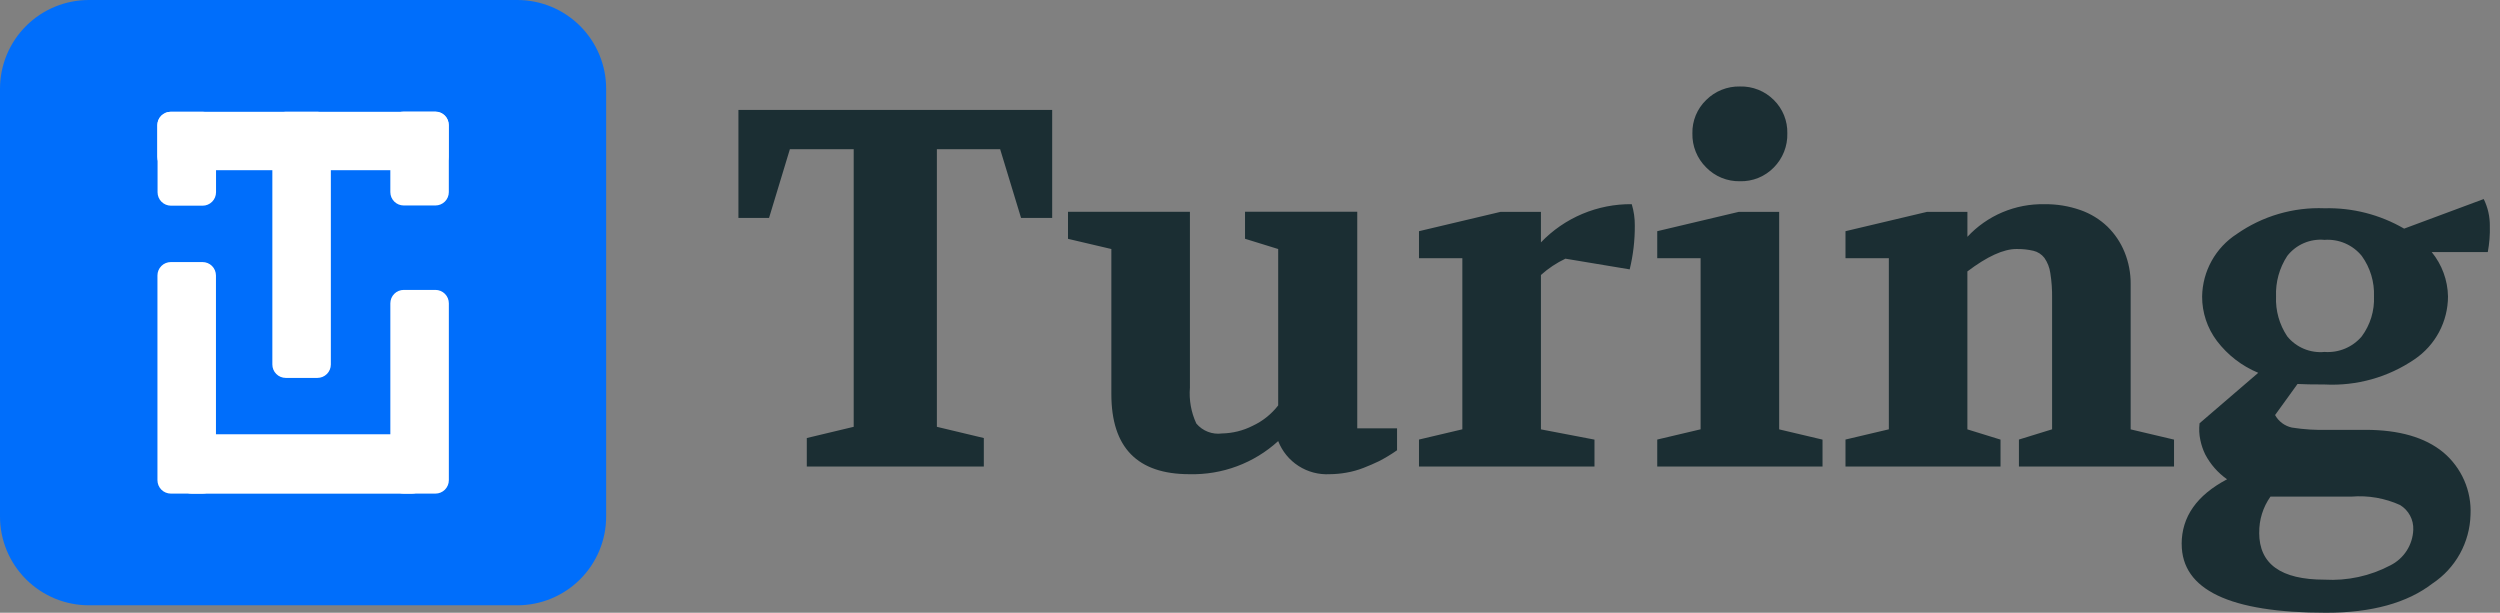
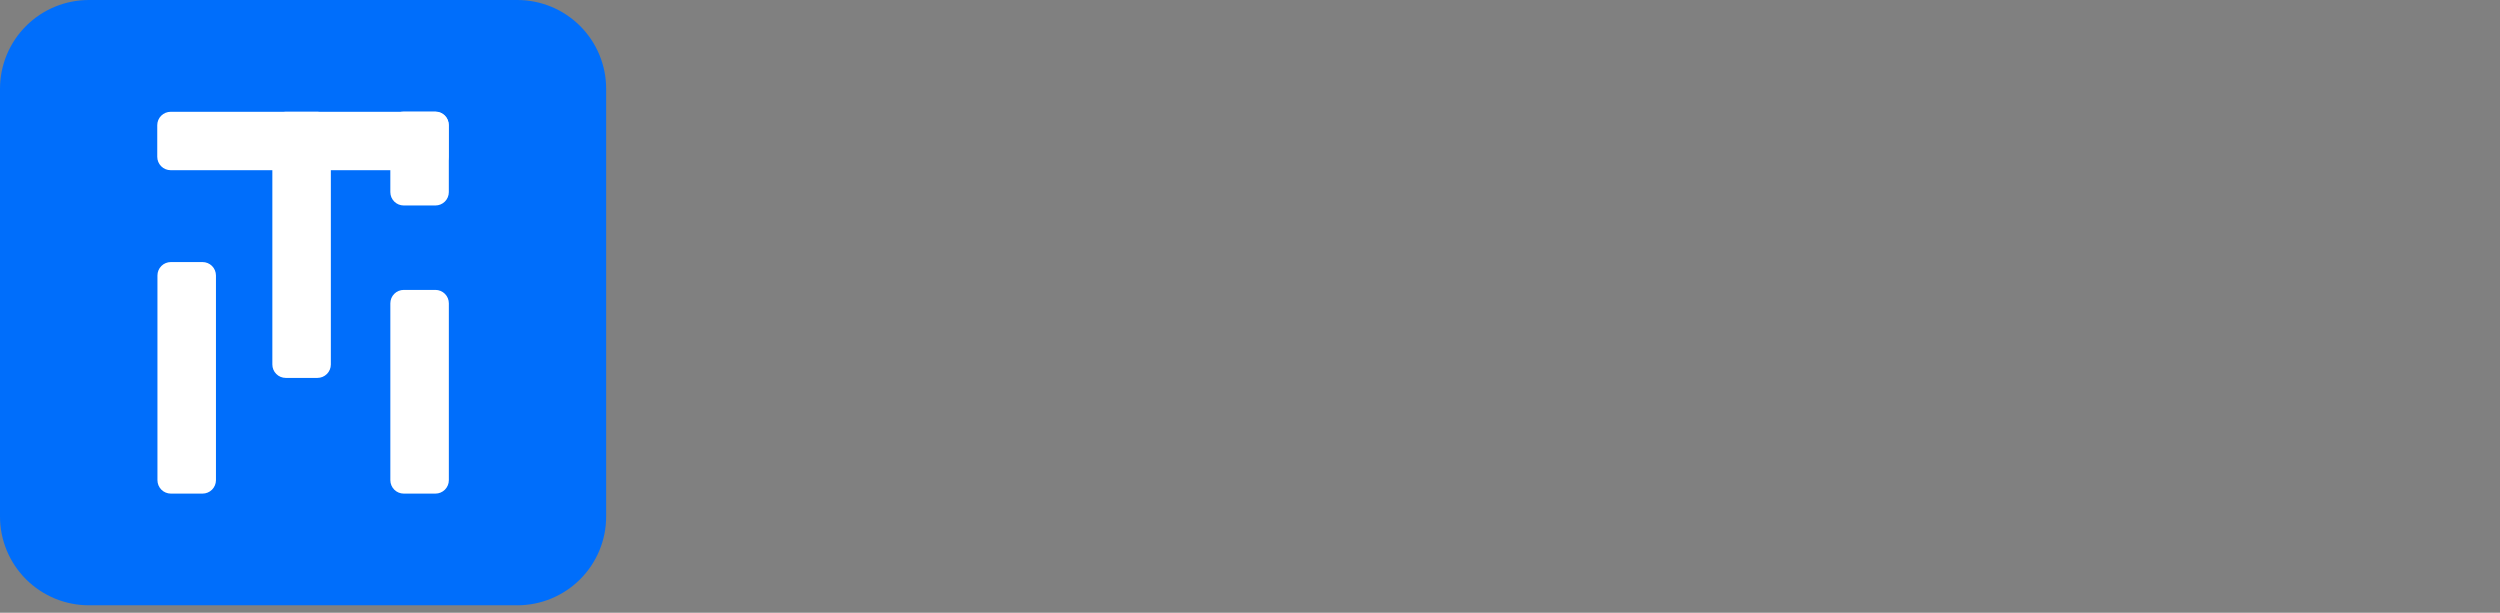
<svg xmlns="http://www.w3.org/2000/svg" width="204" height="50" viewBox="0 0 204 50" fill="none">
  <rect x="0" y="0" width="204" height="50" fill="#808080" stroke="none" />
-   <path d="M60.256 17.784V8.971H85.858V17.784H83.319L81.611 12.172H76.45V34.828L80.28 35.743V38.071H65.835V35.743L69.662 34.828V12.172H64.455L62.754 17.784H60.256ZM87.149 19.489V17.285H97.098V31.628C97.015 32.633 97.195 33.643 97.619 34.558C97.872 34.86 98.197 35.093 98.565 35.235C98.933 35.377 99.331 35.423 99.721 35.369C100.59 35.353 101.445 35.139 102.219 34.745C103.035 34.364 103.749 33.794 104.3 33.082V20.32L101.594 19.484V17.28H110.752V34.953H113.999V36.74C113.528 37.073 113.035 37.371 112.522 37.634C112.15 37.815 111.733 37.995 111.273 38.175C110.816 38.355 110.342 38.487 109.858 38.569C109.411 38.649 108.958 38.691 108.505 38.694C107.608 38.744 106.719 38.509 105.963 38.024C105.208 37.539 104.626 36.827 104.3 35.992C102.327 37.795 99.73 38.763 97.056 38.694C92.81 38.694 90.687 36.518 90.687 32.167V20.32L87.149 19.489ZM115.79 38.071V35.867L119.328 35.032V21.068H115.79V18.865L122.451 17.286H125.74V19.778C126.696 18.781 127.847 17.989 129.121 17.453C130.396 16.917 131.767 16.647 133.15 16.66C133.322 17.226 133.406 17.815 133.4 18.406C133.408 19.61 133.268 20.811 132.983 21.981L127.738 21.108C127.011 21.453 126.338 21.901 125.74 22.439V35.036L130.11 35.872V38.071H115.79ZM135.231 38.071V35.867L138.769 35.032V21.068H135.231V18.865L141.891 17.286H145.18V35.036L148.718 35.872V38.071H135.231ZM138.099 10.884C138.088 10.377 138.182 9.873 138.375 9.405C138.569 8.936 138.858 8.513 139.223 8.161C139.584 7.801 140.013 7.518 140.486 7.328C140.959 7.138 141.465 7.046 141.975 7.057C142.487 7.042 142.997 7.132 143.473 7.322C143.949 7.511 144.381 7.796 144.743 8.158C145.103 8.513 145.387 8.937 145.577 9.406C145.766 9.874 145.858 10.376 145.846 10.881C145.86 11.396 145.769 11.908 145.579 12.386C145.39 12.865 145.105 13.3 144.743 13.666C144.384 14.035 143.953 14.324 143.477 14.518C143 14.711 142.489 14.803 141.975 14.789C141.464 14.799 140.957 14.705 140.485 14.512C140.012 14.319 139.584 14.031 139.227 13.666C138.859 13.304 138.569 12.87 138.375 12.392C138.181 11.913 138.087 11.4 138.099 10.884ZM150.592 38.071V35.867L154.13 35.032V21.068H150.592V18.865L157.252 17.286H160.541V19.323C161.342 18.462 162.316 17.779 163.399 17.321C164.482 16.863 165.651 16.638 166.827 16.663C167.826 16.649 168.819 16.811 169.762 17.141C170.586 17.429 171.338 17.89 171.968 18.492C172.571 19.082 173.045 19.79 173.363 20.57C173.701 21.402 173.871 22.292 173.862 23.189V35.036L177.401 35.872V38.071H164.745V35.867L167.451 35.032V24.352C167.463 23.657 167.414 22.961 167.305 22.274C167.243 21.834 167.079 21.414 166.826 21.048C166.604 20.756 166.288 20.551 165.931 20.465C165.474 20.359 165.005 20.31 164.536 20.32C163.482 20.32 162.149 20.929 160.538 22.149V35.036L163.243 35.872V38.071H150.592ZM178.023 44.39C178.023 42.172 179.258 40.412 181.728 39.11C180.98 38.582 180.368 37.884 179.943 37.074C179.763 36.703 179.631 36.312 179.548 35.909C179.45 35.459 179.429 34.995 179.485 34.538L184.273 30.422C182.939 29.869 181.775 28.972 180.901 27.822C180.112 26.774 179.687 25.497 179.693 24.185C179.71 23.17 179.977 22.174 180.47 21.286C180.964 20.398 181.669 19.645 182.523 19.093C184.616 17.631 187.131 16.893 189.683 16.994C191.96 16.936 194.209 17.512 196.177 18.657L202.671 16.242C203.009 16.927 203.18 17.682 203.171 18.446C203.191 19.156 203.135 19.867 203.004 20.566H198.425C199.262 21.588 199.731 22.862 199.757 24.182C199.756 25.195 199.507 26.192 199.032 27.087C198.557 27.982 197.87 28.747 197.031 29.316C194.875 30.789 192.293 31.512 189.685 31.374C188.686 31.374 187.95 31.36 187.478 31.332L185.646 33.868C185.789 34.127 185.985 34.352 186.222 34.528C186.459 34.704 186.731 34.827 187.02 34.89C187.997 35.043 188.987 35.105 189.976 35.075H193.015C195.762 35.075 197.878 35.685 199.363 36.905C200.106 37.526 200.694 38.312 201.081 39.199C201.469 40.086 201.644 41.051 201.594 42.018C201.563 43.13 201.265 44.218 200.726 45.191C200.186 46.164 199.421 46.994 198.493 47.61C196.426 49.203 193.533 50 189.813 50C181.955 50.001 178.026 48.131 178.026 44.39H178.023ZM184.35 43.475C184.35 46.025 186.127 47.3 189.679 47.3C191.542 47.408 193.399 47.006 195.049 46.135C195.594 45.863 196.056 45.449 196.386 44.937C196.716 44.425 196.901 43.834 196.923 43.225C196.941 42.823 196.85 42.424 196.66 42.069C196.47 41.715 196.188 41.417 195.843 41.209C194.605 40.648 193.244 40.412 191.889 40.523H185.27C184.658 41.385 184.338 42.419 184.354 43.475H184.35ZM189.679 28.718C190.25 28.761 190.823 28.668 191.351 28.448C191.879 28.228 192.348 27.886 192.718 27.45C193.415 26.508 193.767 25.357 193.717 24.187C193.763 23.005 193.411 21.841 192.718 20.882C192.355 20.436 191.888 20.084 191.359 19.856C190.83 19.628 190.254 19.531 189.679 19.573C189.103 19.519 188.523 19.61 187.992 19.839C187.461 20.068 186.996 20.427 186.641 20.882C185.999 21.862 185.679 23.017 185.725 24.187C185.675 25.344 185.995 26.487 186.641 27.45C187.004 27.895 187.472 28.244 188.002 28.465C188.533 28.686 189.11 28.773 189.682 28.718H189.679Z" fill="#1B2E33" />
  <path d="M42.209 49.392H7.253C5.329 49.392 3.485 48.629 2.124 47.27C0.764 45.912 0 44.07 0 42.149L0 7.243C0 5.322 0.764 3.48 2.124 2.121C3.485 0.763 5.329 0 7.253 0H42.209C44.133 0 45.977 0.763 47.337 2.121C48.698 3.48 49.462 5.322 49.462 7.243V42.15C49.462 43.101 49.274 44.043 48.91 44.922C48.545 45.8 48.011 46.599 47.337 47.271C46.664 47.944 45.864 48.477 44.984 48.841C44.105 49.205 43.161 49.393 42.209 49.393" fill="#006EFB" />
  <path d="M22.224 10.214V29.744C22.223 29.888 22.252 30.03 22.307 30.163C22.361 30.296 22.442 30.416 22.544 30.517C22.645 30.619 22.766 30.7 22.899 30.754C23.032 30.809 23.174 30.837 23.318 30.837H25.903C26.193 30.837 26.471 30.722 26.676 30.517C26.881 30.312 26.997 30.034 26.997 29.744V10.214C26.997 9.924 26.881 9.647 26.676 9.442C26.471 9.237 26.193 9.121 25.903 9.121H23.321C23.177 9.121 23.034 9.149 22.901 9.203C22.768 9.258 22.647 9.339 22.545 9.44C22.443 9.542 22.362 9.662 22.307 9.795C22.252 9.928 22.223 10.07 22.224 10.214Z" fill="white" />
  <path d="M12.848 22.477V39.185C12.848 39.475 12.963 39.753 13.168 39.958C13.373 40.163 13.652 40.278 13.942 40.278H16.527C16.817 40.278 17.096 40.163 17.301 39.958C17.506 39.753 17.621 39.475 17.622 39.185V22.477C17.621 22.187 17.506 21.909 17.301 21.704C17.096 21.499 16.817 21.384 16.527 21.384H13.942C13.652 21.384 13.373 21.499 13.168 21.704C12.963 21.909 12.848 22.187 12.848 22.477Z" fill="white" />
  <path d="M31.852 24.749V39.185C31.852 39.475 31.968 39.753 32.173 39.958C32.378 40.163 32.656 40.278 32.947 40.278H35.532C35.822 40.278 36.1 40.163 36.305 39.958C36.51 39.753 36.626 39.475 36.626 39.185V24.749C36.626 24.459 36.51 24.181 36.305 23.976C36.1 23.771 35.822 23.656 35.532 23.656H32.947C32.656 23.656 32.378 23.771 32.173 23.976C31.968 24.181 31.852 24.459 31.852 24.749Z" fill="white" />
-   <path d="M33.59 35.435H15.663C15.52 35.435 15.377 35.464 15.244 35.519C15.111 35.573 14.991 35.654 14.889 35.755C14.787 35.857 14.707 35.977 14.652 36.11C14.597 36.243 14.569 36.385 14.569 36.529V39.193C14.569 39.337 14.597 39.479 14.652 39.611C14.707 39.744 14.788 39.864 14.889 39.966C14.991 40.067 15.112 40.148 15.245 40.203C15.377 40.257 15.52 40.285 15.663 40.285H33.59C33.734 40.285 33.876 40.257 34.008 40.202C34.141 40.147 34.262 40.067 34.363 39.965C34.465 39.864 34.545 39.744 34.6 39.611C34.655 39.479 34.684 39.337 34.684 39.193V36.529C34.684 36.385 34.656 36.243 34.601 36.11C34.546 35.978 34.465 35.857 34.364 35.756C34.262 35.654 34.141 35.574 34.009 35.519C33.876 35.464 33.734 35.435 33.59 35.435Z" fill="white" />
  <path d="M35.507 9.122H13.93C13.786 9.122 13.643 9.15 13.51 9.204C13.377 9.259 13.256 9.339 13.154 9.441C13.052 9.542 12.971 9.663 12.916 9.795C12.86 9.928 12.832 10.07 12.832 10.214V12.796C12.832 13.085 12.947 13.363 13.153 13.568C13.358 13.773 13.636 13.888 13.926 13.888H35.507C35.797 13.888 36.076 13.773 36.281 13.568C36.486 13.363 36.602 13.085 36.602 12.796V10.214C36.602 10.071 36.574 9.928 36.519 9.796C36.464 9.663 36.383 9.543 36.281 9.441C36.18 9.34 36.059 9.259 35.926 9.204C35.793 9.149 35.651 9.122 35.507 9.122Z" fill="white" />
  <path d="M31.851 10.197V15.676C31.851 15.819 31.88 15.961 31.934 16.094C31.989 16.226 32.07 16.346 32.172 16.448C32.273 16.549 32.394 16.629 32.526 16.684C32.659 16.739 32.801 16.767 32.945 16.767H35.53C35.673 16.767 35.816 16.739 35.948 16.684C36.081 16.629 36.202 16.549 36.303 16.448C36.405 16.346 36.486 16.226 36.541 16.094C36.596 15.961 36.624 15.819 36.624 15.676V10.197C36.624 9.908 36.508 9.63 36.303 9.425C36.098 9.22 35.82 9.105 35.53 9.105H32.945C32.801 9.105 32.659 9.134 32.526 9.189C32.394 9.243 32.273 9.324 32.172 9.425C32.07 9.527 31.989 9.647 31.934 9.78C31.88 9.912 31.851 10.054 31.851 10.197Z" fill="white" />
-   <path d="M12.857 10.214V15.693C12.858 15.982 12.973 16.259 13.177 16.463C13.381 16.668 13.659 16.783 13.948 16.784H16.533C16.677 16.784 16.819 16.756 16.952 16.701C17.085 16.646 17.205 16.566 17.307 16.464C17.409 16.363 17.489 16.242 17.544 16.11C17.599 15.977 17.628 15.835 17.628 15.692V10.214C17.627 9.924 17.512 9.647 17.307 9.442C17.102 9.237 16.823 9.121 16.533 9.121H13.948C13.658 9.121 13.38 9.237 13.175 9.442C12.969 9.647 12.854 9.924 12.854 10.214" fill="white" />
</svg>